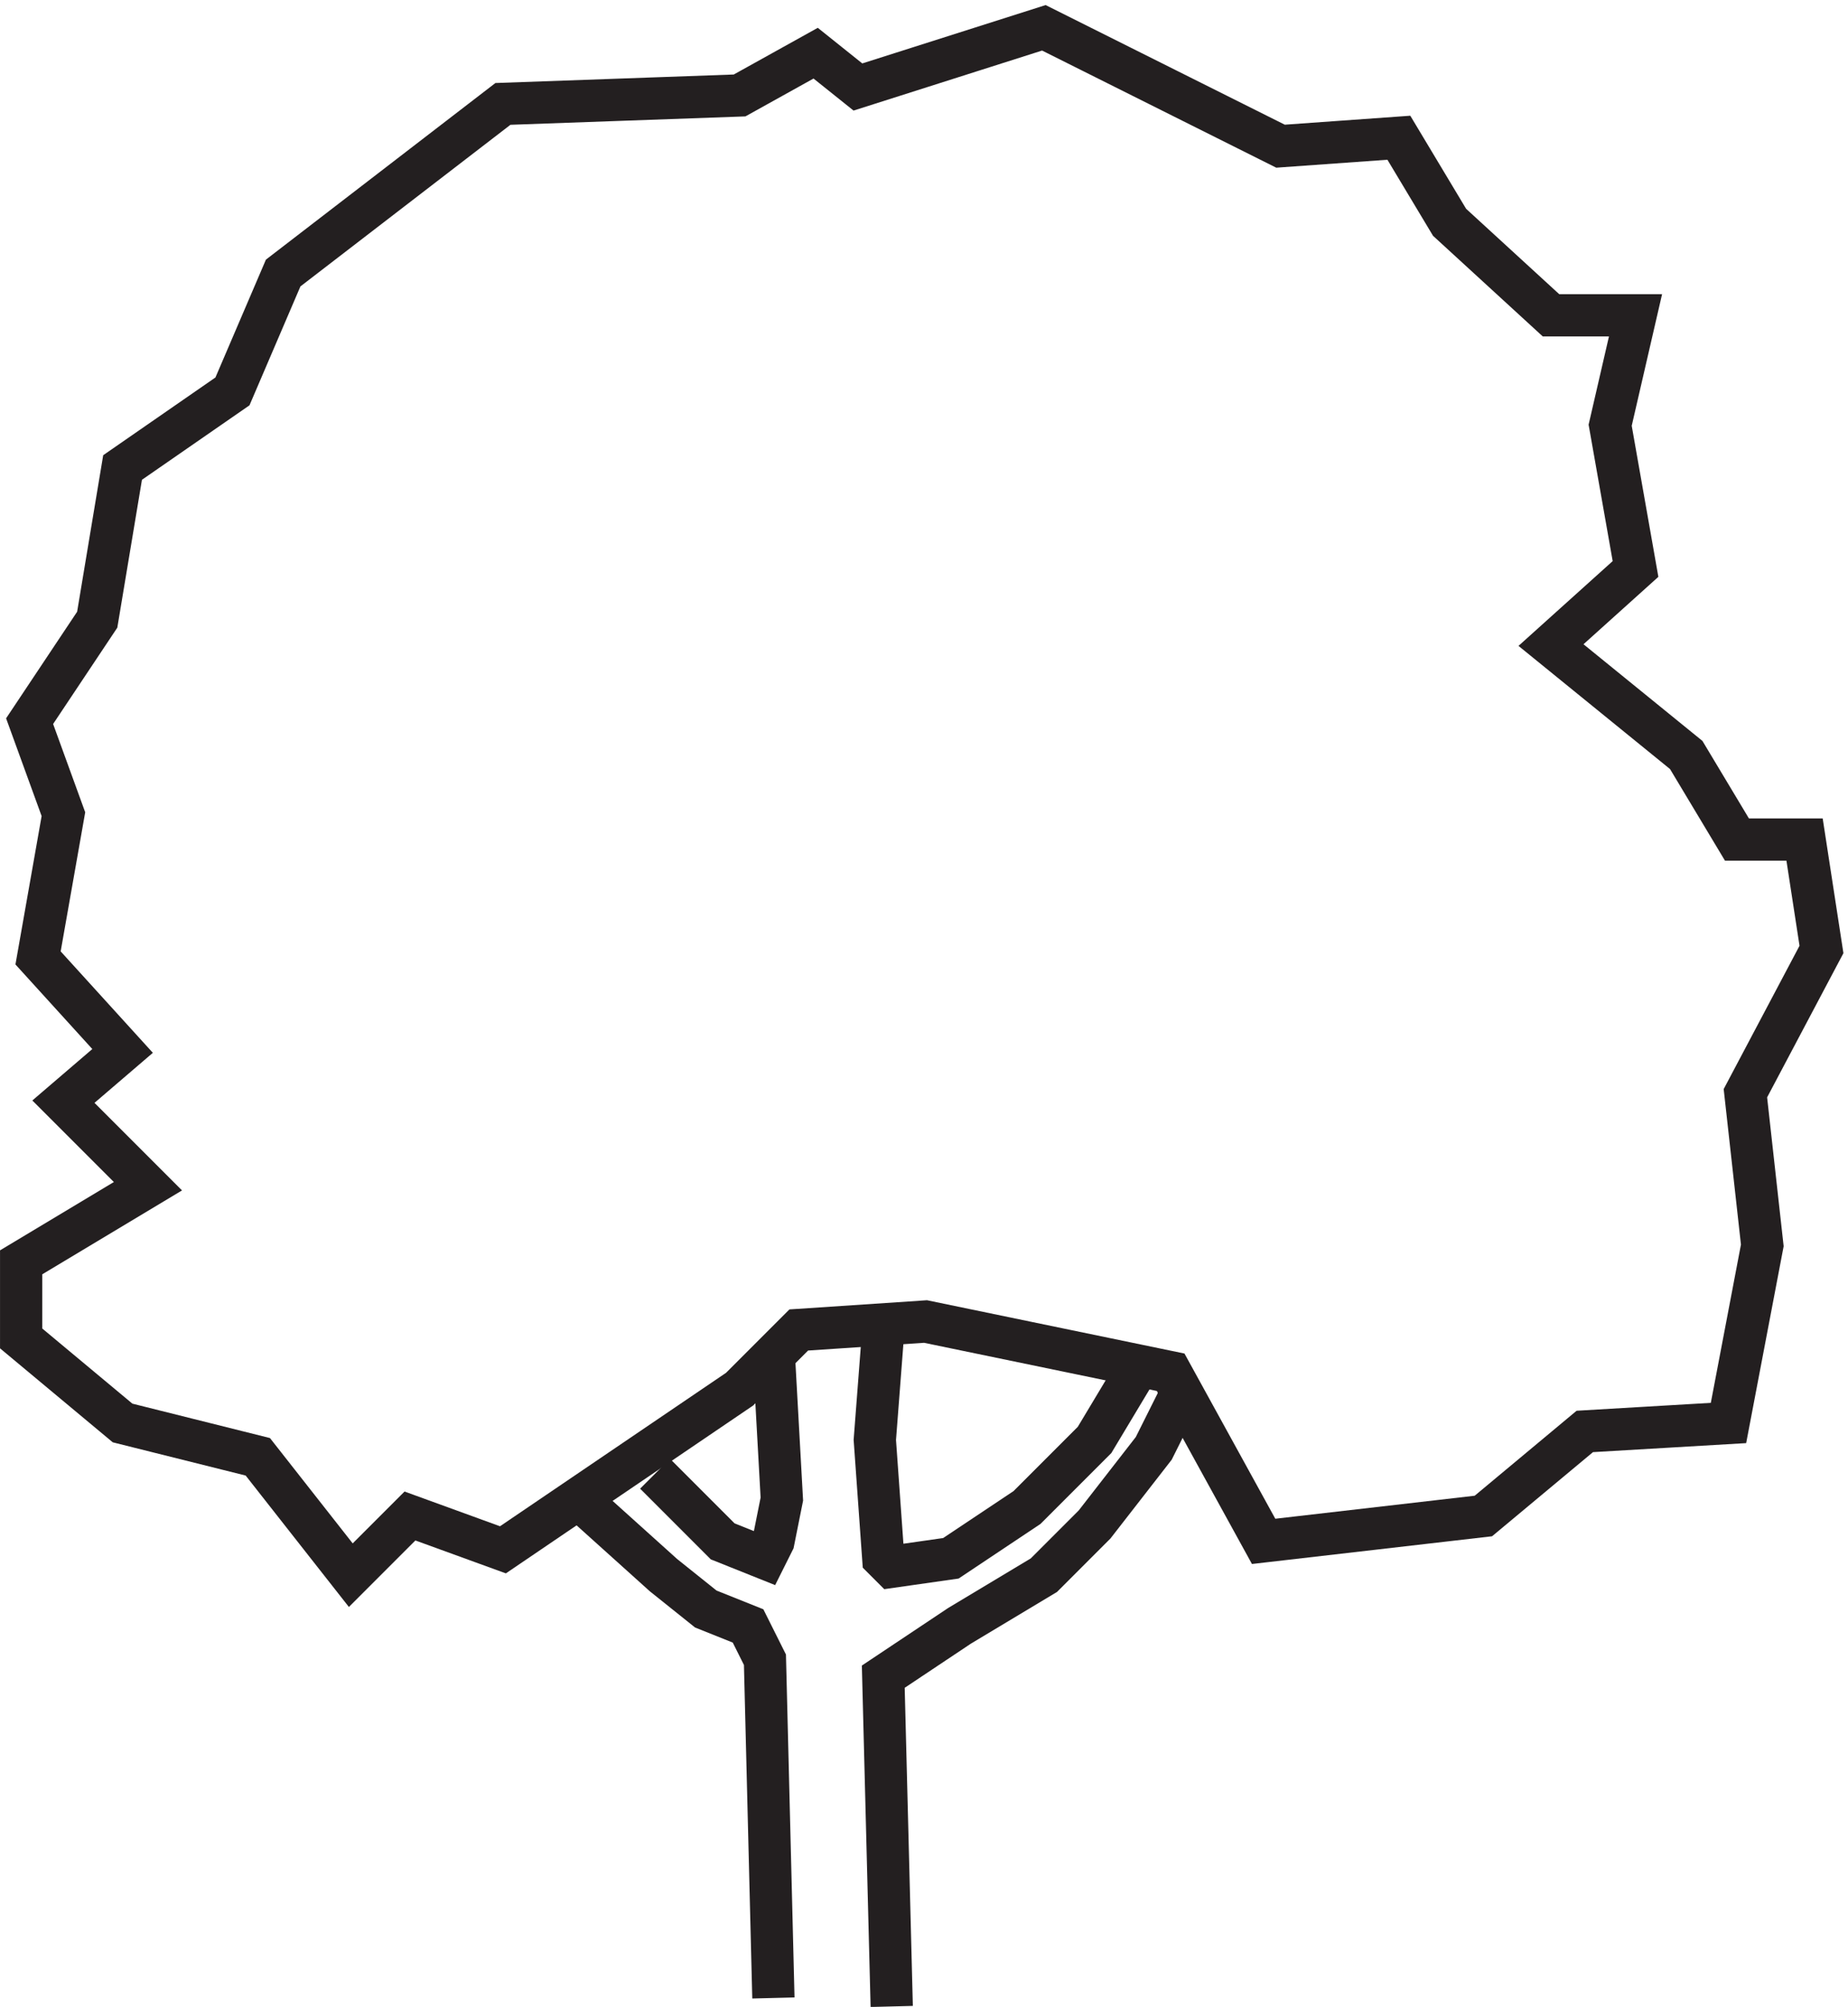
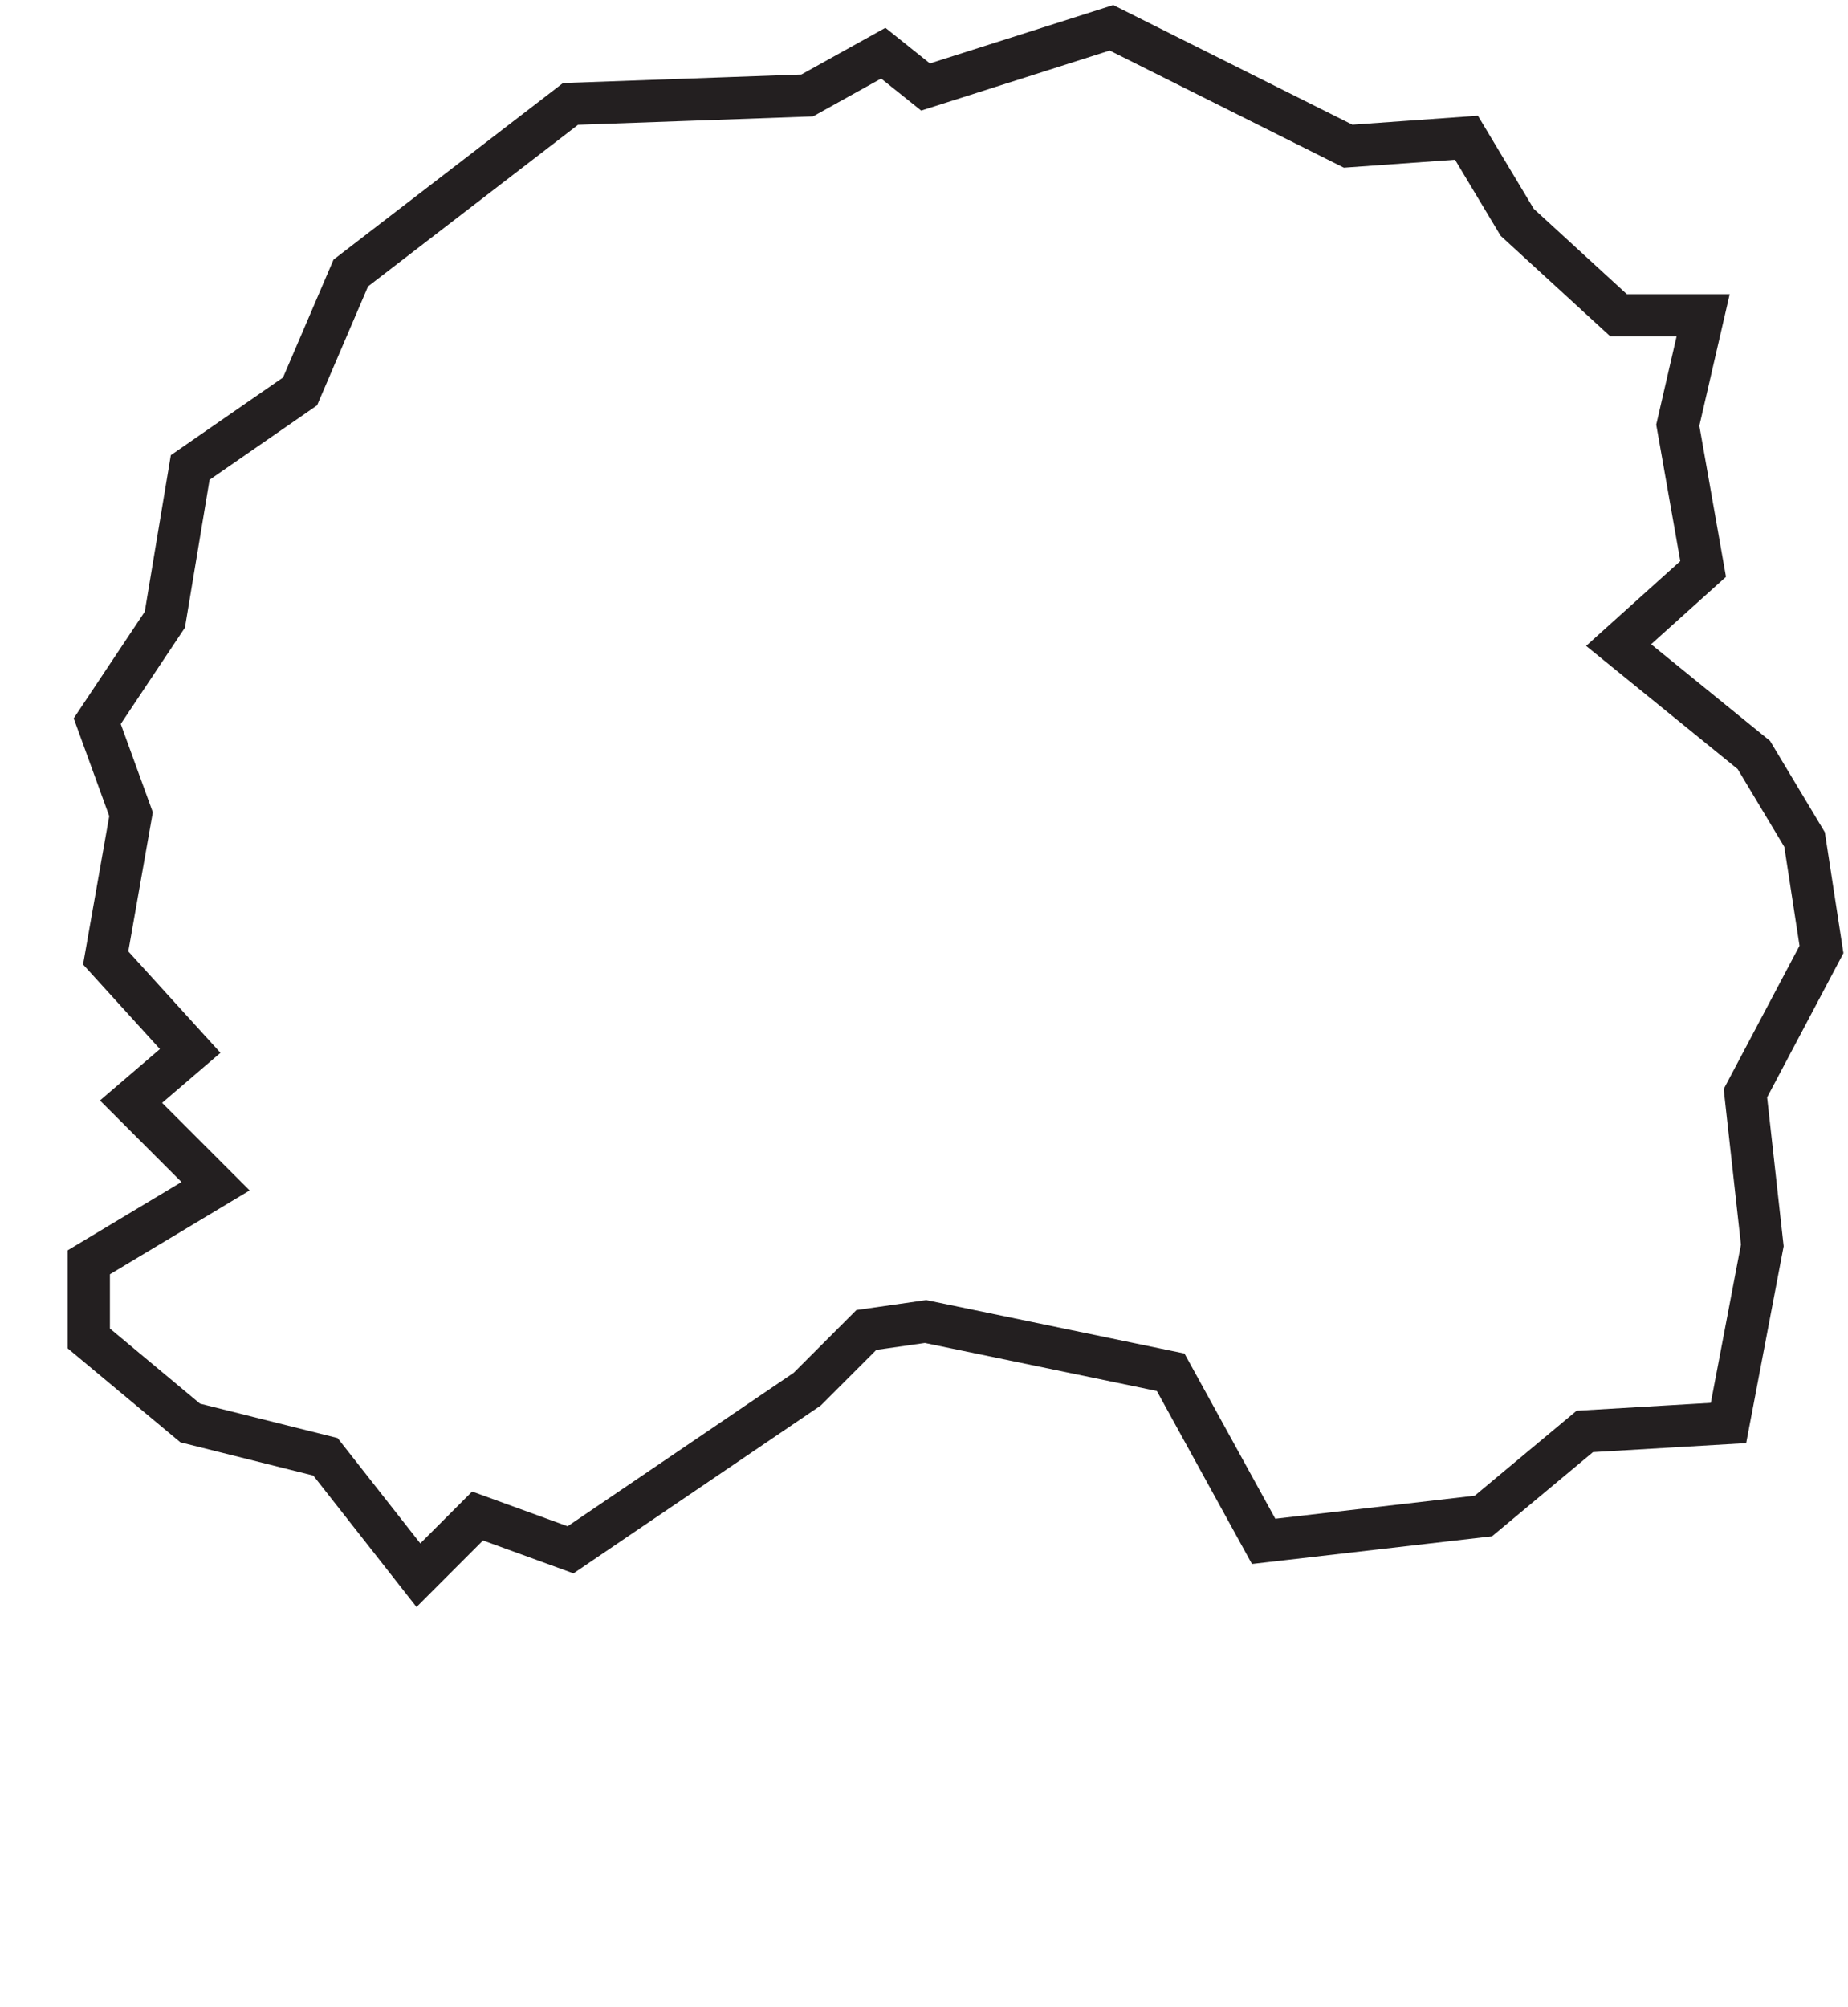
<svg xmlns="http://www.w3.org/2000/svg" xml:space="preserve" width="43.619" height="47.351">
-   <path d="m163.832 125.168 43.5-9 16.5-30 39 4.5 18 15 25.5 1.5 6 31.5-3 27 13.5 25.5-3 19.5h-12l-9 15-24 19.5 15 13.5-4.5 25.5 4.5 19.5h-15l-18 16.5-9 15-21-1.5-42 21-33-10.5-7.5 6-13.5-7.5-42-1.5-39-30-9-21-19.5-13.5-4.5-27-12-18 6-16.5-4.5-25.5 15-16.5-10.5-9 15-15-22.5-13.5v-13.5l18-15 24-6 16.5-21 10.5 10.5 16.5-6 42 28.5 10.5 10.5z" style="fill:none;stroke:#231f20;stroke-width:7.5;stroke-linecap:butt;stroke-linejoin:miter;stroke-miterlimit:10;stroke-dasharray:none;stroke-opacity:1" transform="matrix(.133 0 0 -.133 .056 47.827)" />
-   <path d="m208.832 111.664-4.5-9-10.5-13.5-9-9-15-9-13.5-9 1.5-58.5m-55.5 90.004 15-13.5 7.5-6 7.5-3 3-6 1.5-60m-21 93 12-12 7.5-3 1.5 3 1.5 7.5-1.5 27m19.5 2.996-1.5-19.5 1.5-21 1.5-1.5 10.5 1.5 13.5 9 12 12 9 15" style="fill:none;stroke:#231f20;stroke-width:7.5;stroke-linecap:butt;stroke-linejoin:miter;stroke-miterlimit:10;stroke-dasharray:none;stroke-opacity:1" transform="matrix(.133 0 0 -.133 .056 47.827)" />
+   <path d="m163.832 125.168 43.5-9 16.5-30 39 4.5 18 15 25.5 1.5 6 31.5-3 27 13.5 25.5-3 19.5l-9 15-24 19.5 15 13.5-4.5 25.5 4.5 19.5h-15l-18 16.5-9 15-21-1.5-42 21-33-10.5-7.5 6-13.5-7.5-42-1.5-39-30-9-21-19.5-13.5-4.5-27-12-18 6-16.5-4.5-25.5 15-16.5-10.5-9 15-15-22.5-13.5v-13.5l18-15 24-6 16.5-21 10.5 10.5 16.5-6 42 28.5 10.5 10.5z" style="fill:none;stroke:#231f20;stroke-width:7.5;stroke-linecap:butt;stroke-linejoin:miter;stroke-miterlimit:10;stroke-dasharray:none;stroke-opacity:1" transform="matrix(.133 0 0 -.133 .056 47.827)" />
</svg>